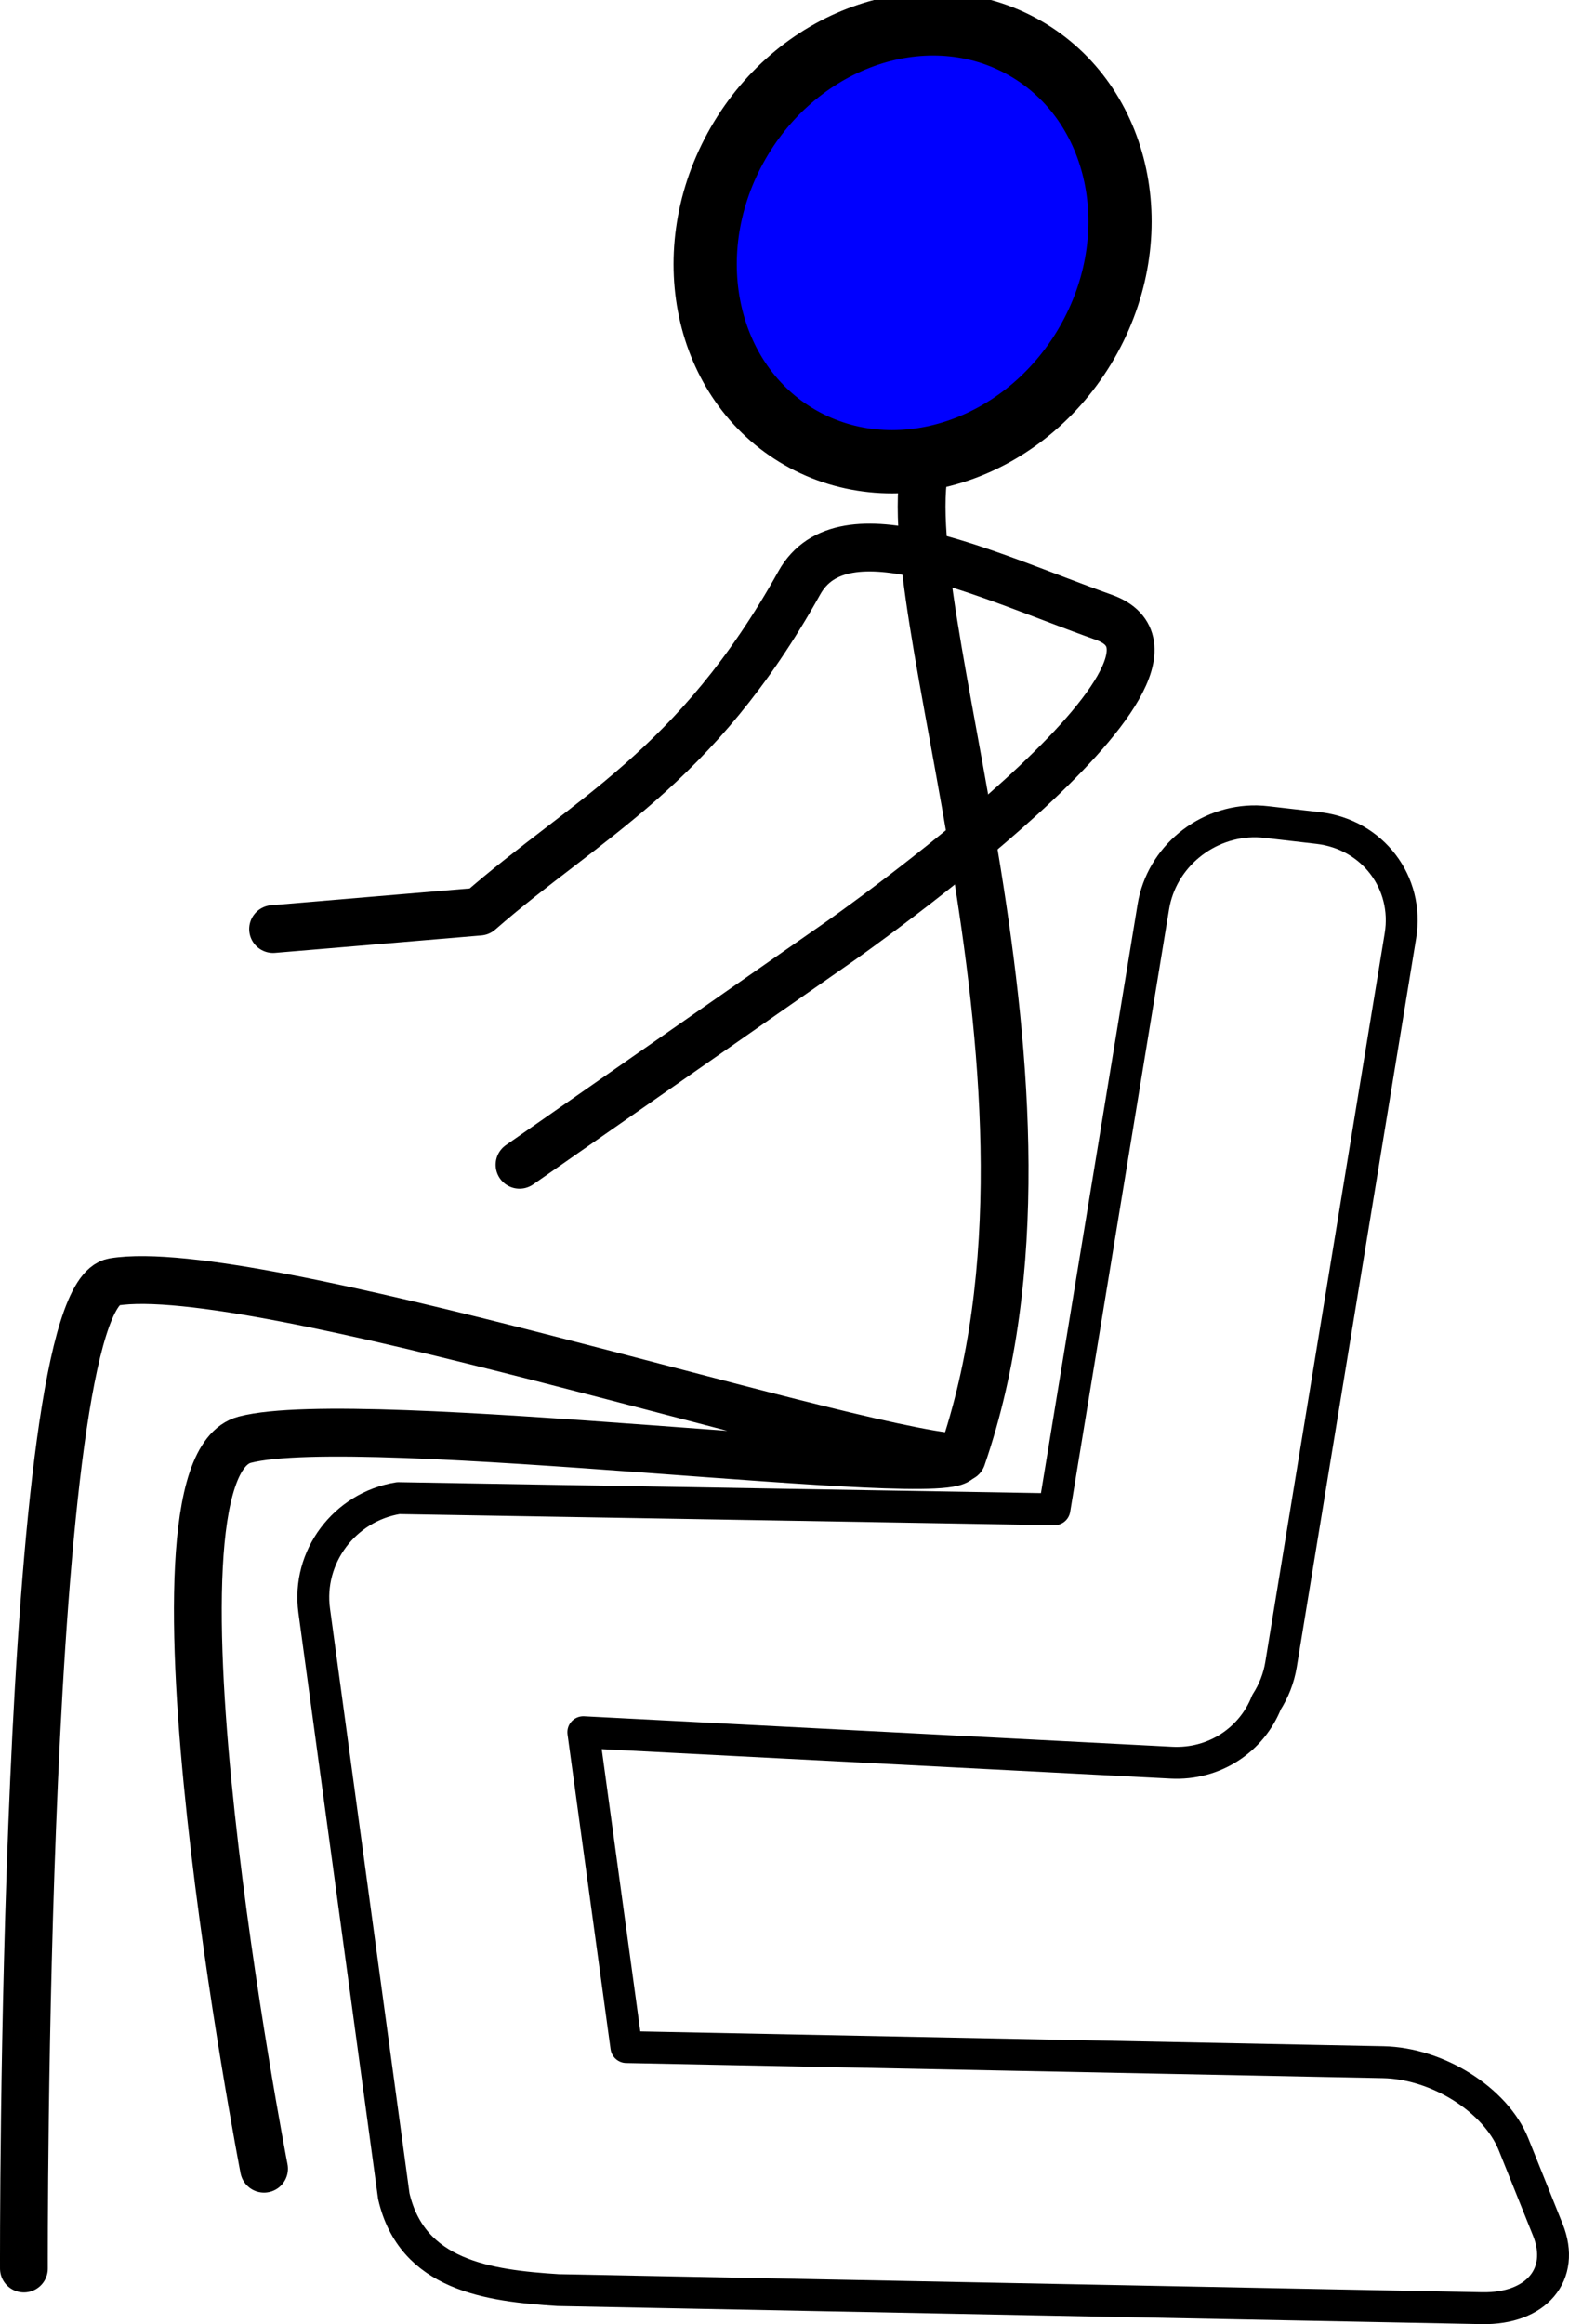
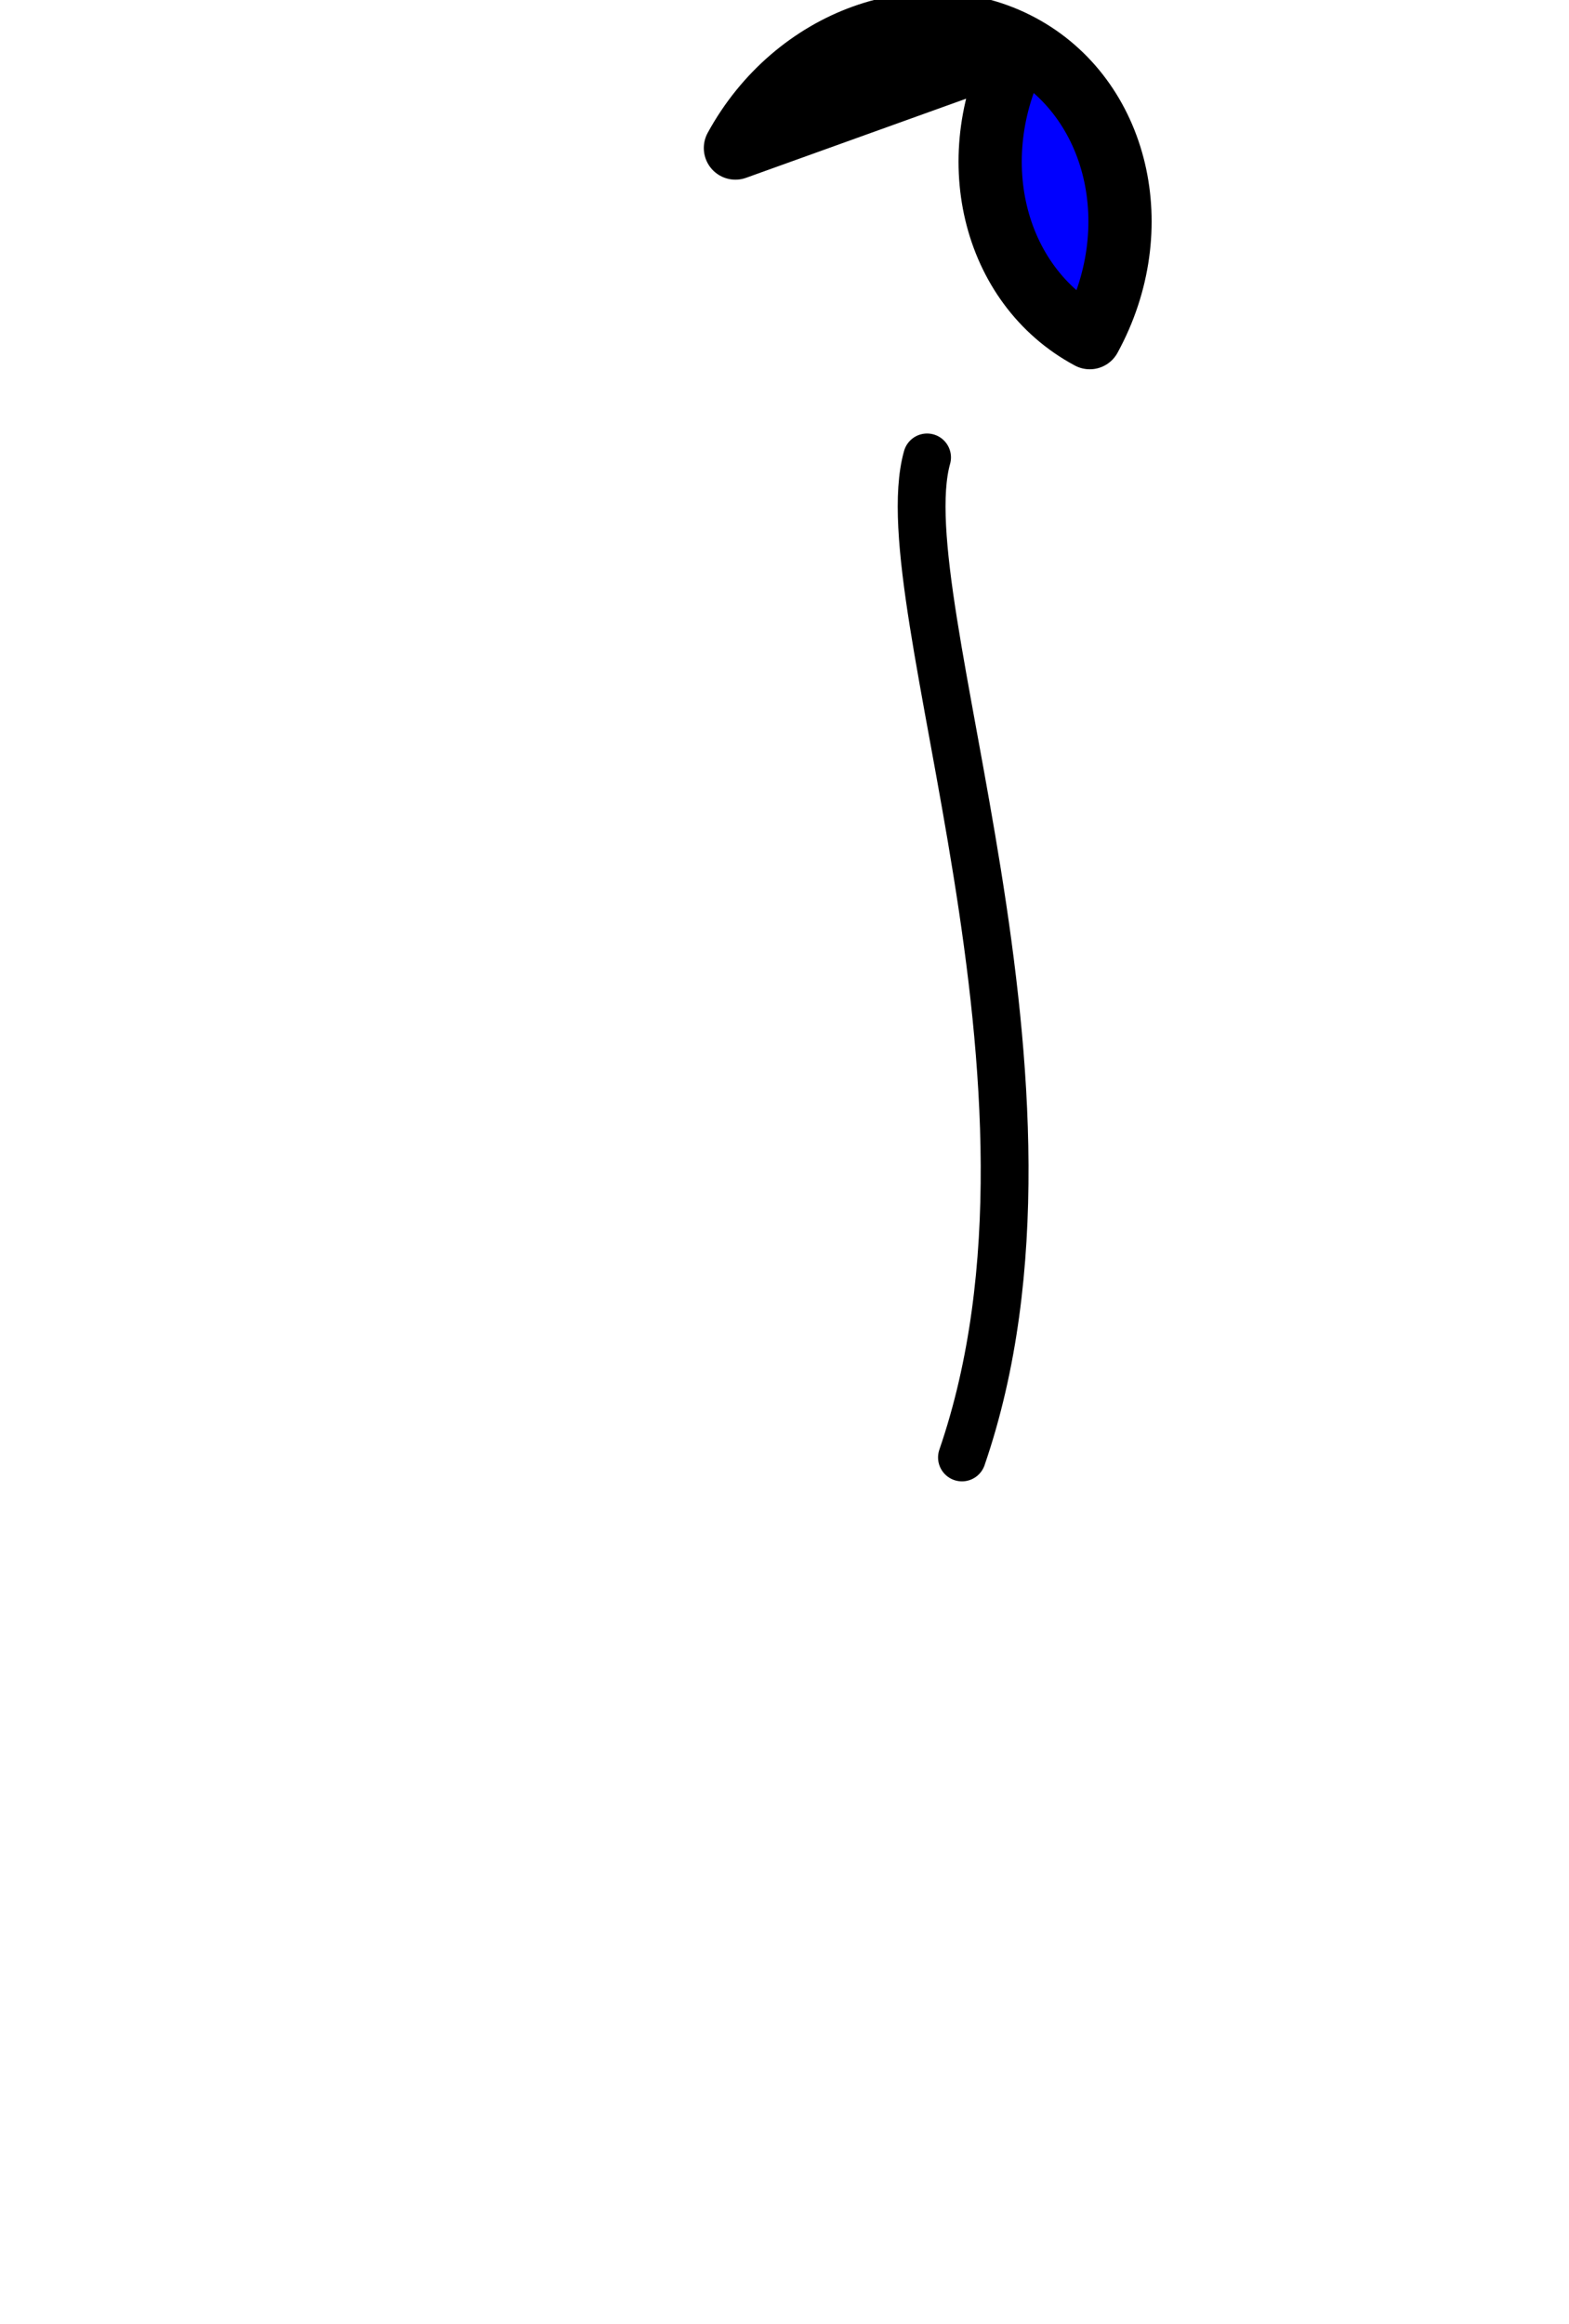
<svg xmlns="http://www.w3.org/2000/svg" width="343.538" height="508.605">
  <title>sit red</title>
  <g>
    <title>Layer 1</title>
-     <path fill="#0000ff" stroke="#000000" stroke-width="13.845" stroke-linecap="round" stroke-linejoin="round" stroke-miterlimit="4" stroke-dashoffset="0" d="m161.023,32.395c13.036,-23.843 40.972,-33.883 62.396,-22.425c21.424,11.458 28.225,40.075 15.189,63.917c-13.036,23.843 -40.972,33.883 -62.396,22.425c-21.424,-11.458 -28.225,-40.075 -15.189,-63.917z" id="path3052" />
+     <path fill="#0000ff" stroke="#000000" stroke-width="13.845" stroke-linecap="round" stroke-linejoin="round" stroke-miterlimit="4" stroke-dashoffset="0" d="m161.023,32.395c13.036,-23.843 40.972,-33.883 62.396,-22.425c21.424,11.458 28.225,40.075 15.189,63.917c-21.424,-11.458 -28.225,-40.075 -15.189,-63.917z" id="path3052" />
    <path fill="none" stroke="#000000" stroke-width="10.466" stroke-linecap="round" stroke-linejoin="round" stroke-miterlimit="4" stroke-dashoffset="0" id="path3054" d="m202.986,100.101c-8.868,31.6 35.565,137.665 7.638,218.841" />
-     <path fill="none" stroke="#000000" stroke-width="10.466" stroke-linecap="round" stroke-linejoin="round" stroke-miterlimit="4" stroke-dashoffset="0" id="path3056" d="m113.754,254.892l70.164,-48.927c0,0 86.614,-60.609 57.747,-70.887c-25.664,-9.138 -57.071,-24.73 -66.655,-7.523c-22.661,40.684 -46.685,51.534 -70.027,71.937l-45.189,3.818" />
-     <path fill="none" stroke="#000000" stroke-width="10.466" stroke-linecap="round" stroke-linejoin="round" stroke-miterlimit="4" stroke-dashoffset="0" id="path3058" d="m5.235,496.428c0,0 -0.617,-212.569 19.656,-215.895c30.505,-5.004 156.869,36.186 185.04,38.523c0.668,6.607 -131.044,-10.61 -156.342,-3.992c-25.351,6.632 4.221,159.529 4.221,159.529" />
-     <path fill="none" stroke="#000000" stroke-width="6.977" stroke-linecap="round" stroke-linejoin="round" id="rect3070" d="m275.165,179.739c-11.006,-0.19 -20.844,7.77 -22.638,18.703l-21.651,131.84l-143.664,-2.439c-11.8,1.914 -20.012,12.898 -18.417,24.612l17.43,128.154c4.002,17.323 20.643,19.573 35.957,20.546l202.259,3.957c11.933,0.234 18.369,-7.394 14.471,-17.131l-7.509,-18.703c-3.899,-9.736 -16.625,-17.764 -28.557,-17.998l-165.699,-3.307l-9.428,-68.902l128.755,6.668c9.446,0.491 17.613,-5.041 20.829,-13.227c1.572,-2.45 2.685,-5.231 3.179,-8.24l26.146,-159.487c1.913,-11.661 -6.109,-22.197 -17.979,-23.582l-11.237,-1.301c-0.742,-0.087 -1.514,-0.15 -2.247,-0.163l0,-0z" />
  </g>
</svg>